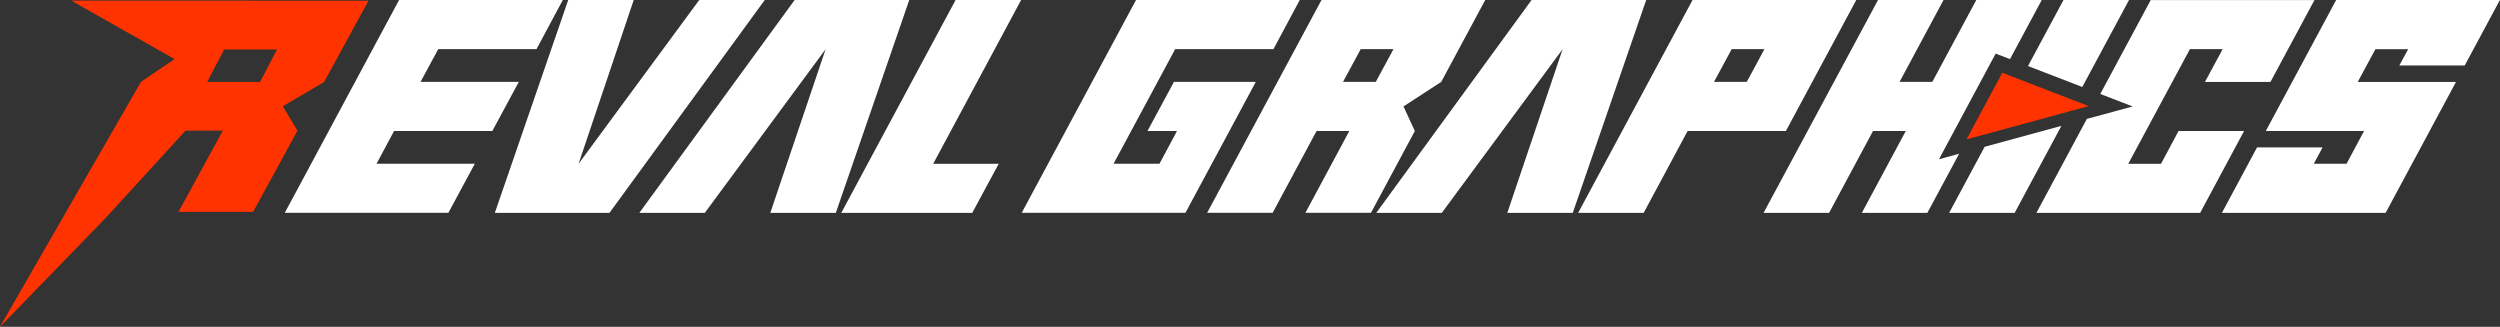
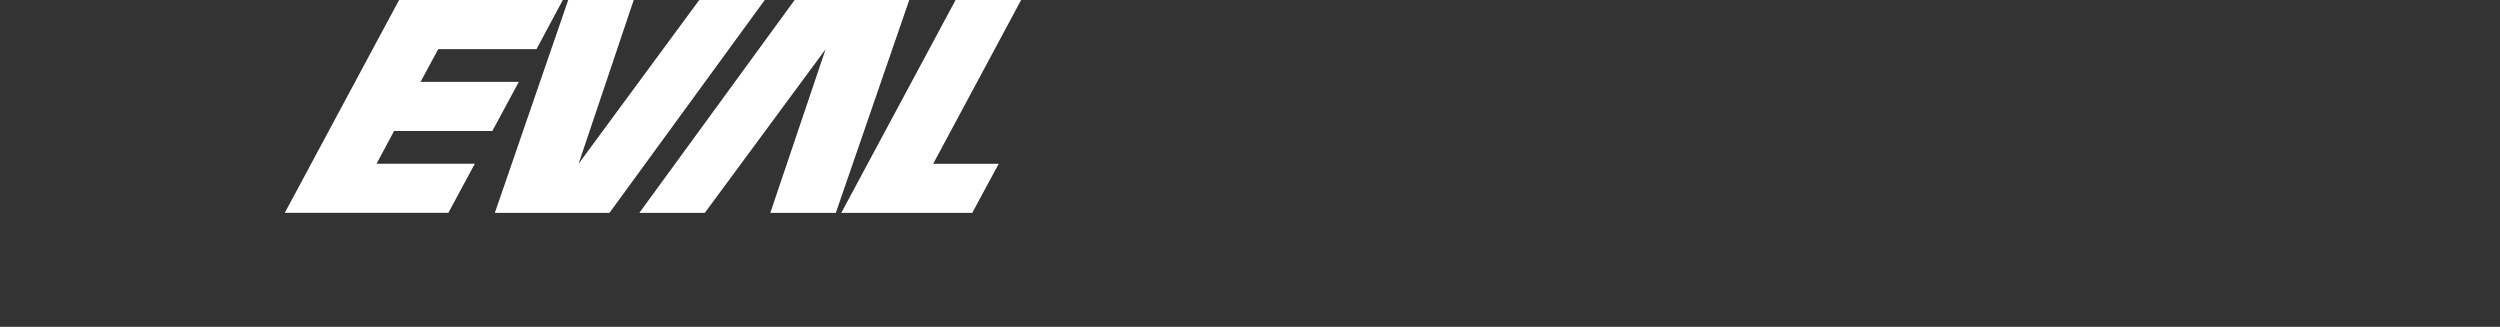
<svg xmlns="http://www.w3.org/2000/svg" id="Capa_2" data-name="Capa 2" viewBox="0 0 425.1 55.57">
  <rect x="0" y="0" width="425.1" height="55.57" fill="#333333" stroke="none" />
  <defs>
    <style>
      .cls-1 {
        fill: #f30;
      }

      .cls-2 {
        fill: #fff;
      }
    </style>
  </defs>
  <g id="LOGOS_MINI_SVG" data-name="LOGOS MINI SVG">
    <g id="LOGO_LARGO_1_C" data-name="LOGO LARGO 1 C">
      <path id="EVAL" class="cls-2" d="M108.71,36.2L135.12,0h19.49l-12.49,36.2h-11.14l9.41-27.84-20.55,27.84h-11.14ZM165.32,36.2h-22.27L162.49,0h11.14l-14.95,27.85h11.14l-4.5,8.35ZM103.63,36.2h-19.49L96.62,0h11.14l-9.38,27.85L118.9,0h11.14l-26.41,36.2ZM48.42,36.2L67.86,0h27.84l-4.47,8.35h-16.71l-3.01,5.57h16.71l-4.5,8.35h-16.71l-2.98,5.57h16.71l-4.5,8.35h-27.84Z" />
-       <polygon id="ARROW" class="cls-1" points="355.16 18.04 334.39 23.7 340.47 12.37 355.16 18.04" />
-       <path id="G" class="cls-2" d="M221.01,0l-4.47,8.35h-16.71l-10.48,19.49h7.81l2.98-5.57h-5.02l4.5-8.35h13.92l-11.97,22.27h-27.84L193.17,0h27.84Z" />
-       <path id="RAPHICS" class="cls-2" d="M336.04,0h11.14l-5.4,10.05-2.44-.94-9.64,17.97,3.43-.94-5.4,10.05h-11.14l7.47-13.92h-5.57l-7.47,13.92h-11.14L319.34,0h11.14l-7.48,13.92h5.57l7.48-13.92ZM362.63,18.1l-5.5-2.12,8.58-15.97h27.84l-7.48,13.92h-11.14l3.01-5.57h-5.57l-10.48,19.49h5.57l2.98-5.57h11.14l-7.47,13.92h-27.84l8.58-15.98,7.78-2.12ZM354.07,14.79l-9.23-3.56,6.04-11.23h11.14l-7.95,14.79ZM337.47,24.96l13.05-3.56-7.95,14.8h-11.14l6.04-11.24ZM233.11,36.2l7.47-13.92-1.93-4.18,6.42-4.18,7.48-13.92h-27.84l-4.49,8.35-14.96,27.84h11.14l7.47-13.92h5.57l-7.47,13.92h11.14ZM228.37,13.92l3.01-5.57h5.57l-3.01,5.57h-5.57ZM268.35,36.2h11.14l7.47-13.92h16.71l11.97-22.28h-27.84l-19.45,36.2ZM294.46,8.35h5.57l-3.01,5.57h-5.57l3.01-5.57ZM256.3,36.2l9.41-27.84-20.55,27.84h-11.14L260.43,0h19.49l-12.49,36.2h-11.14ZM407.97,11.14l1.52-2.78h-5.57l-3.01,5.57h16.71l-11.97,22.27h-27.84l5.98-11.14h11.14l-1.49,2.78h5.57l2.98-5.57h-16.71l11.97-22.28h27.84l-5.99,11.14h-11.14Z" />
-       <path id="R_PRO" data-name="R PRO" class="cls-1" d="M37.89,22.22h-6.35s-13.65,14.92-13.65,14.92L0,55.57,23.97,13.92l5.72-3.87L12.11.1h18.82s31.73.02,31.73.02l-7.54,13.81-7.03,4.14,2.49,4.15-7.54,13.81h-12.69s7.54-13.82,7.54-13.82ZM38.12,8.41l-2.89,5.52h8.99s2.89-5.52,2.89-5.52h-8.99Z" />
    </g>
  </g>
</svg>